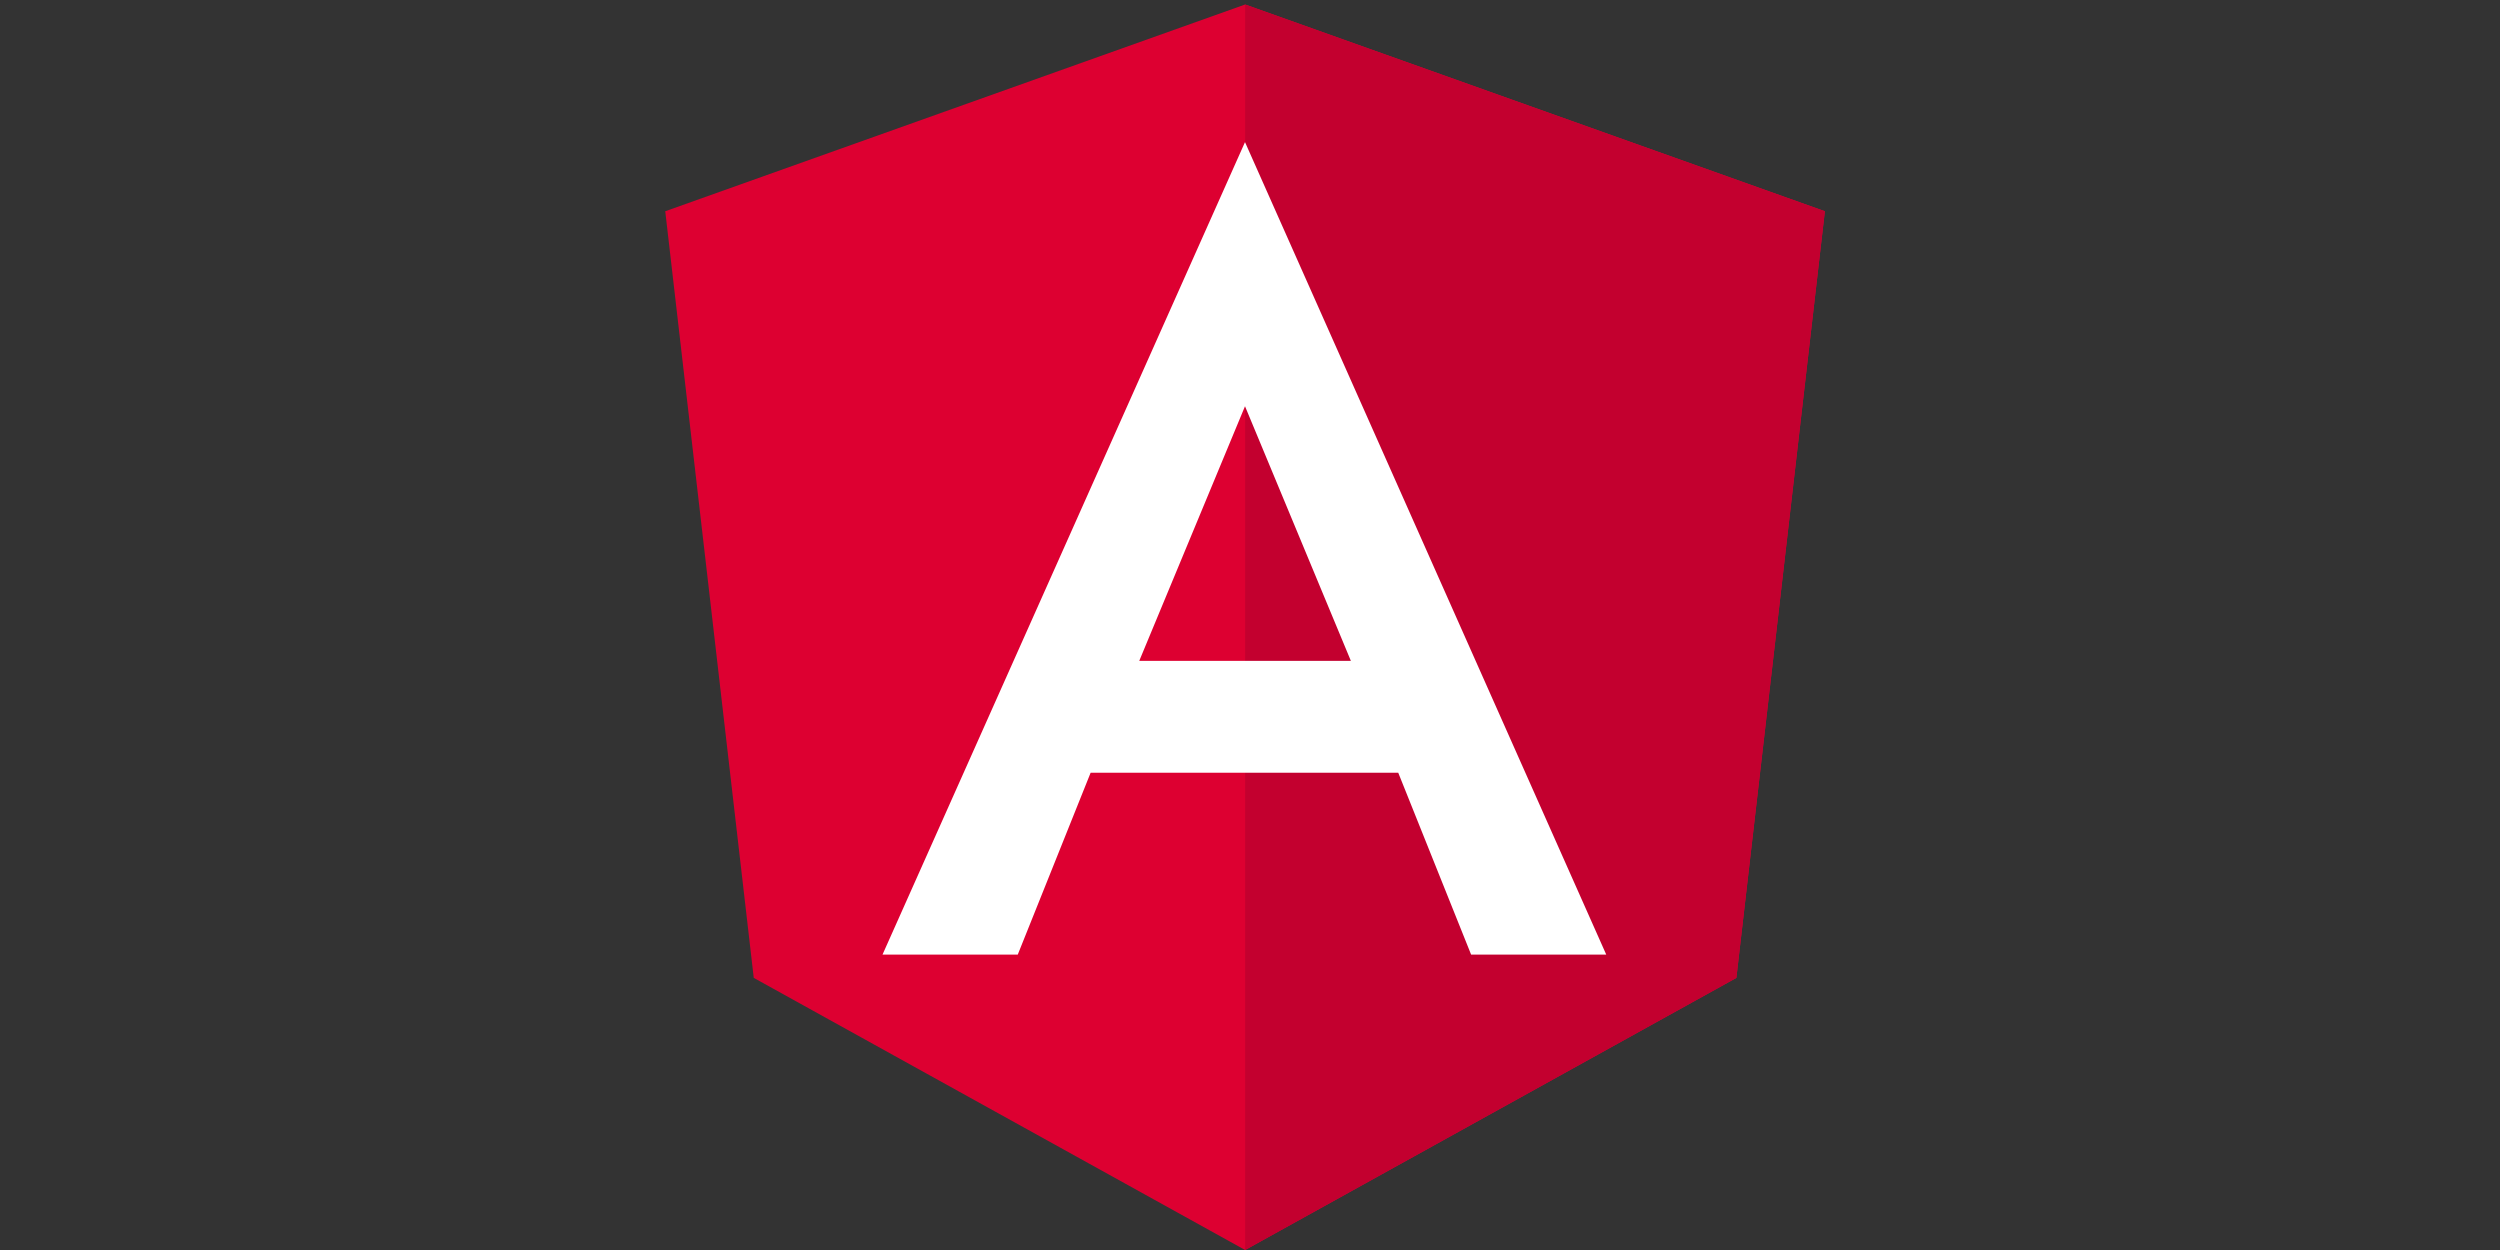
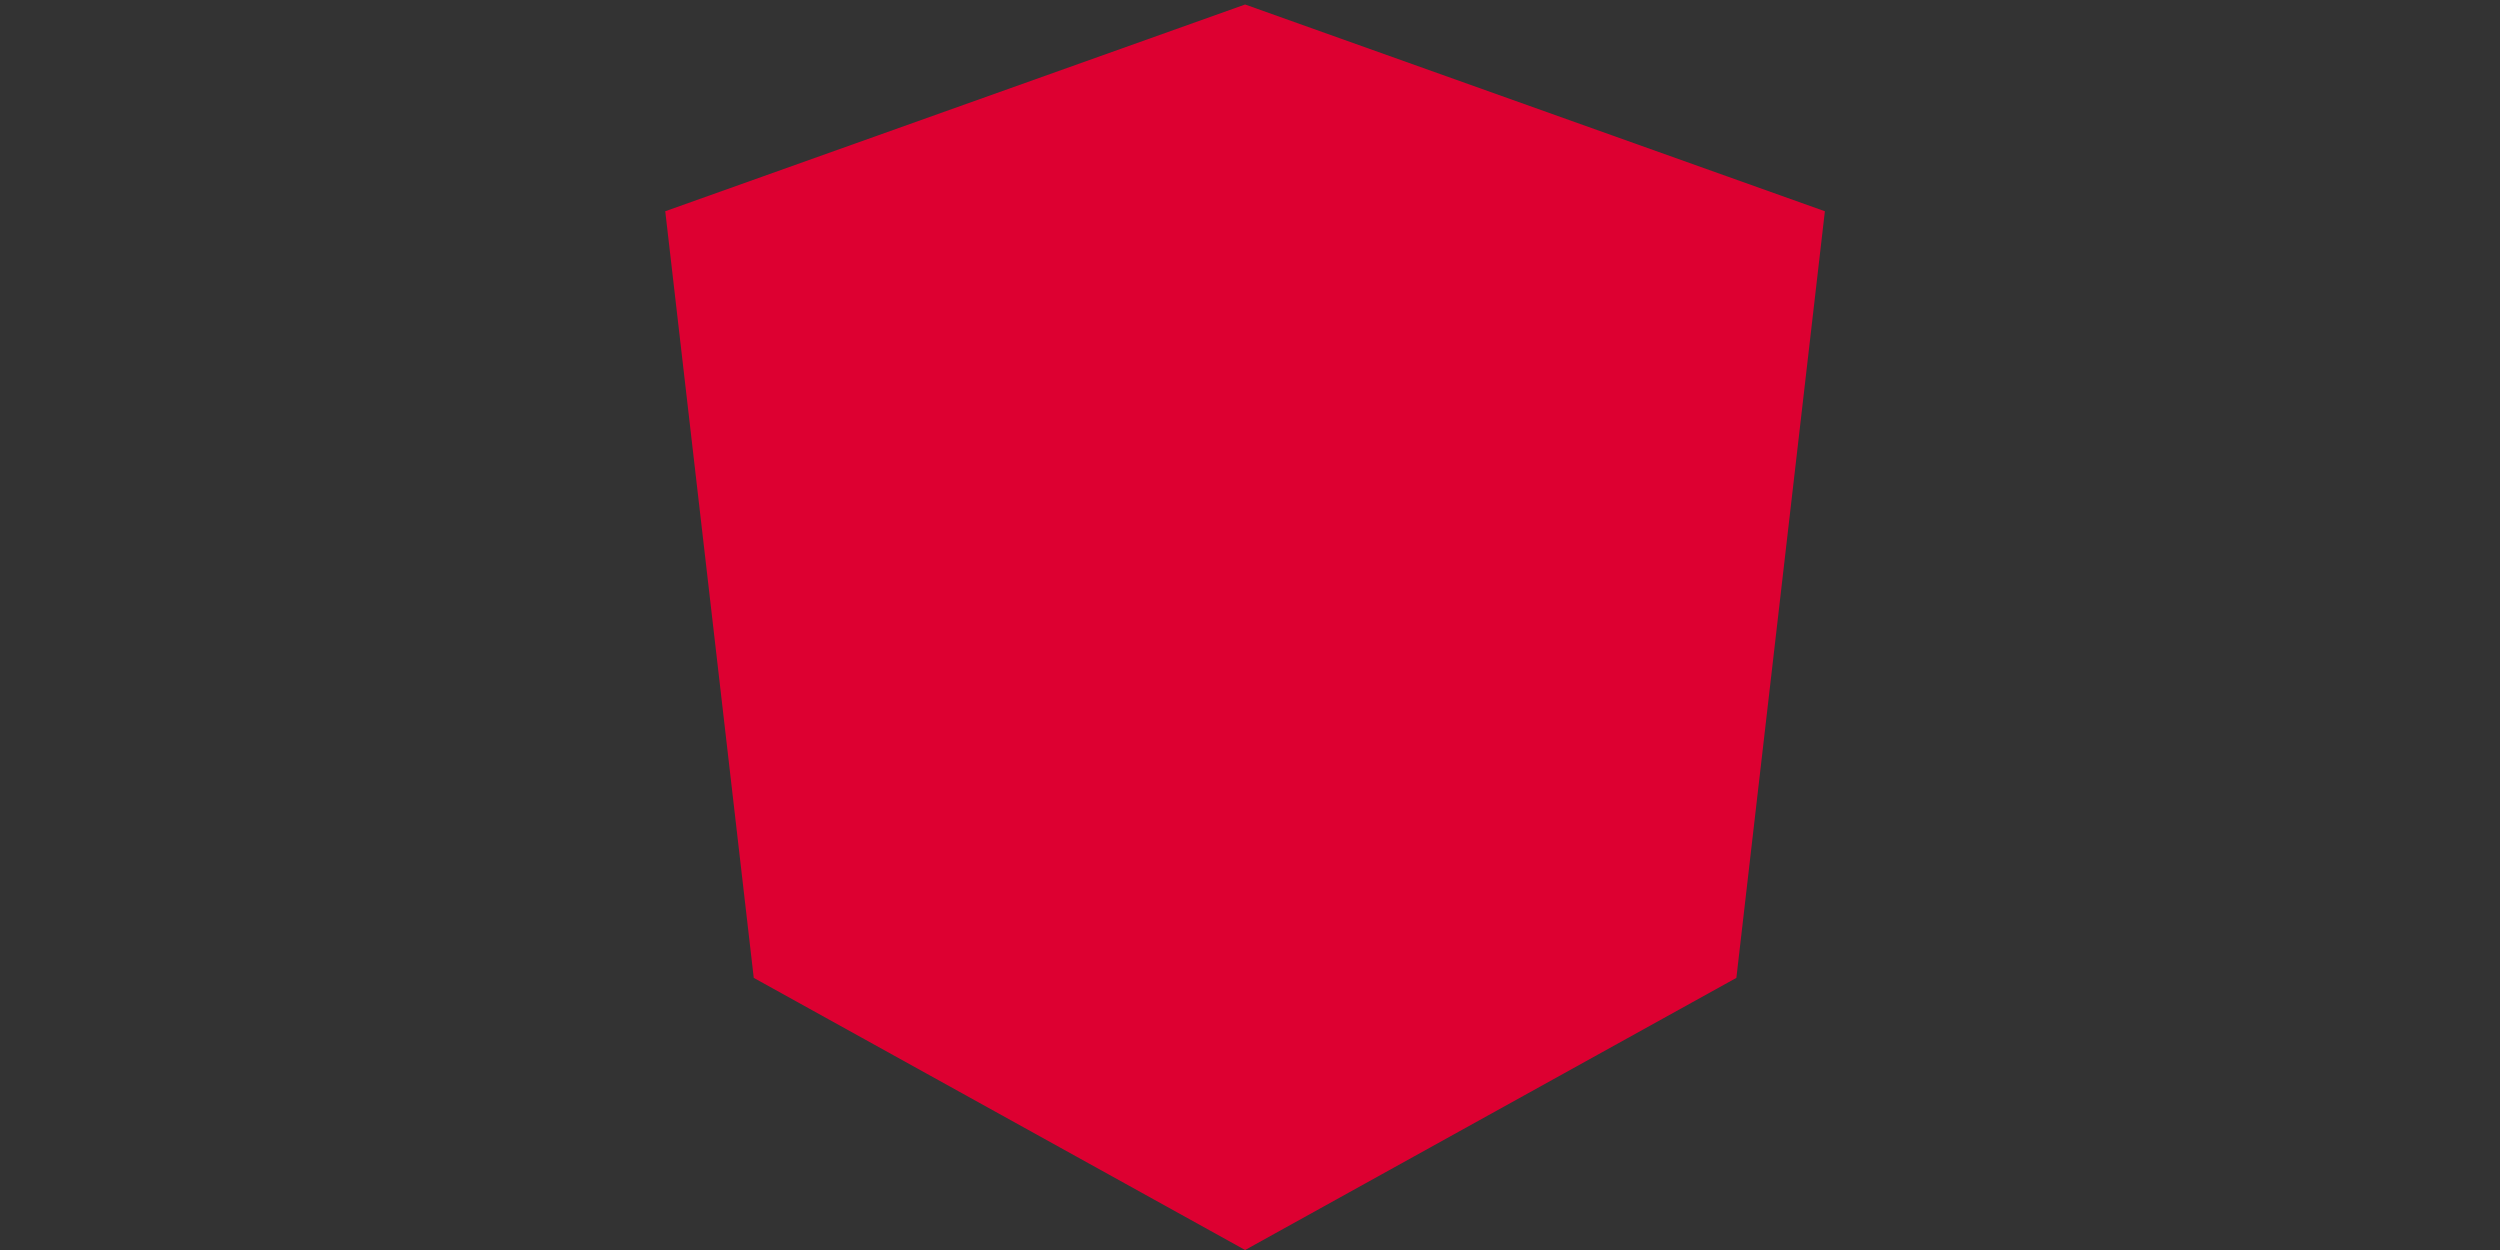
<svg xmlns="http://www.w3.org/2000/svg" id="Layer_1" data-name="Layer 1" viewBox="0 0 200 100">
  <rect x="0" y="0" width="200" height="100" fill="#333333" stroke="none" />
  <title>technology-angularjs</title>
  <polygon points="99.61 0.36 99.61 0.36 99.61 0.36 53.22 16.9 60.3 78.23 99.61 100 99.61 100 99.61 100 138.91 78.23 145.99 16.9 99.61 0.36" style="fill:#dd0031" />
-   <polygon points="99.61 0.36 99.61 11.42 99.61 11.37 99.61 61.84 99.61 61.84 99.61 100 99.61 100 138.91 78.23 145.99 16.9 99.61 0.36" style="fill:#c3002f" />
-   <path d="M99.6,11.37l-29,65H81.42l5.83-14.55h24.61l5.83,14.55H128.5l-28.9-65Zm8.47,41.5H91.14L99.6,32.5Z" style="fill:#fff" />
</svg>